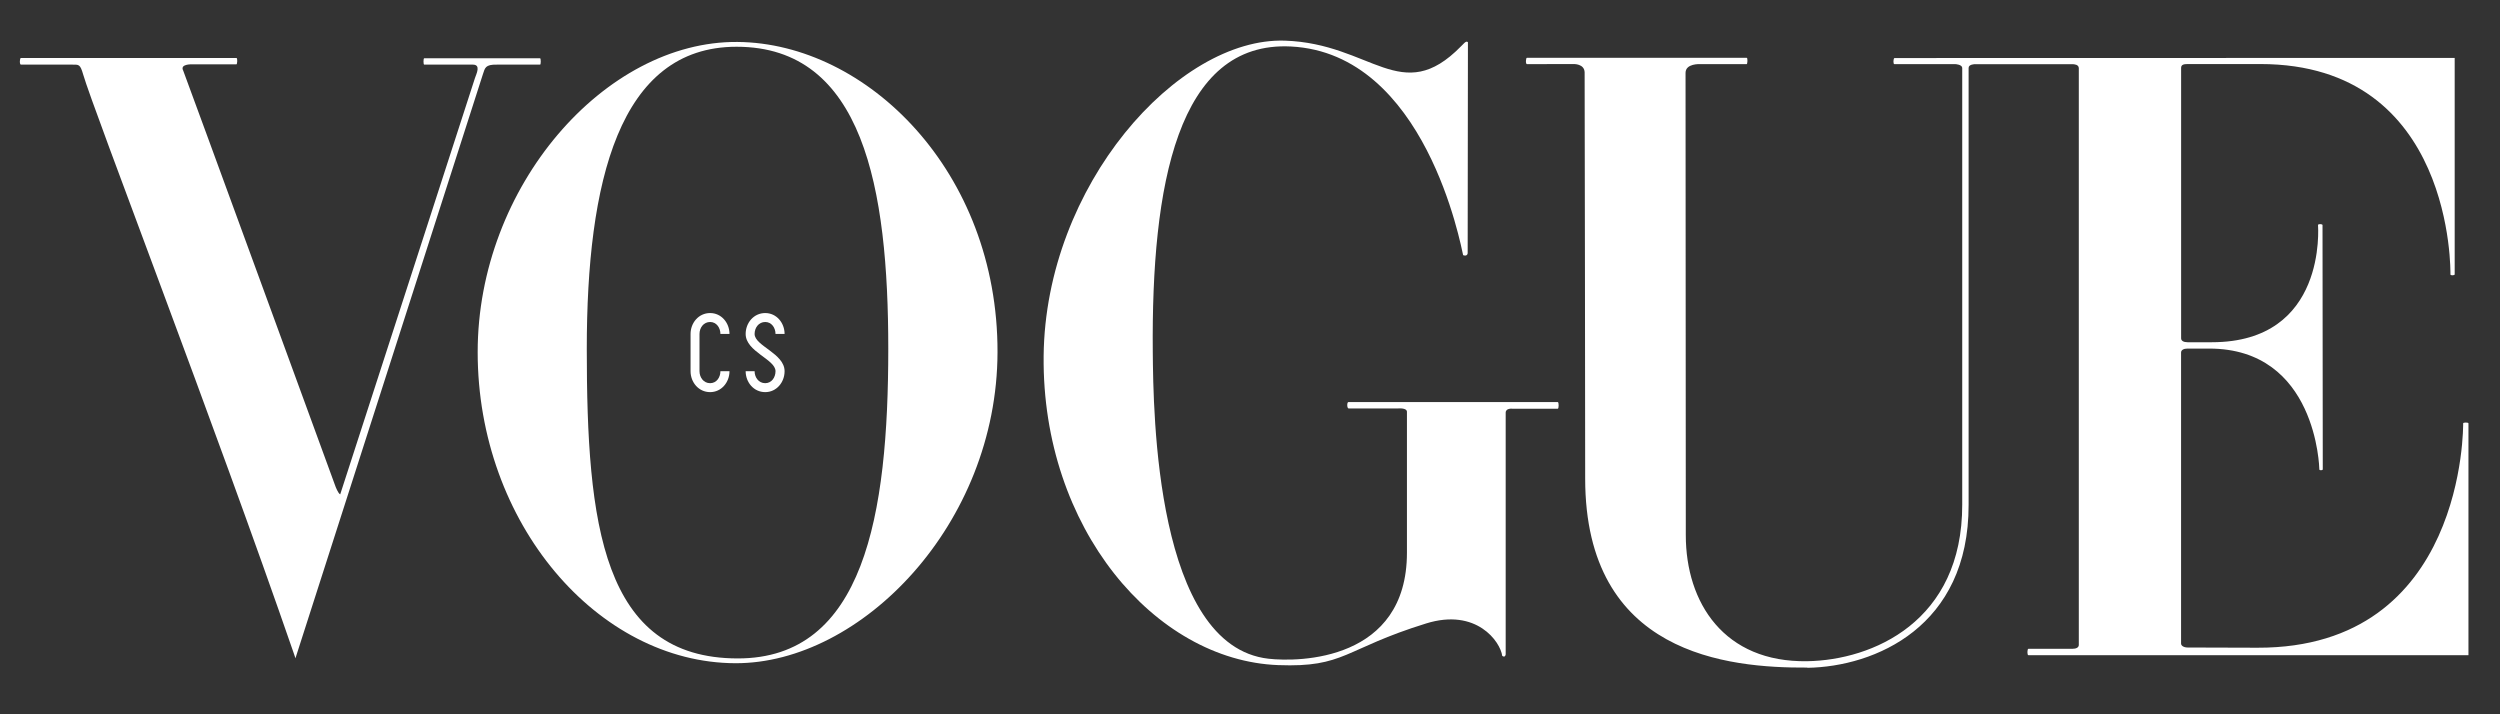
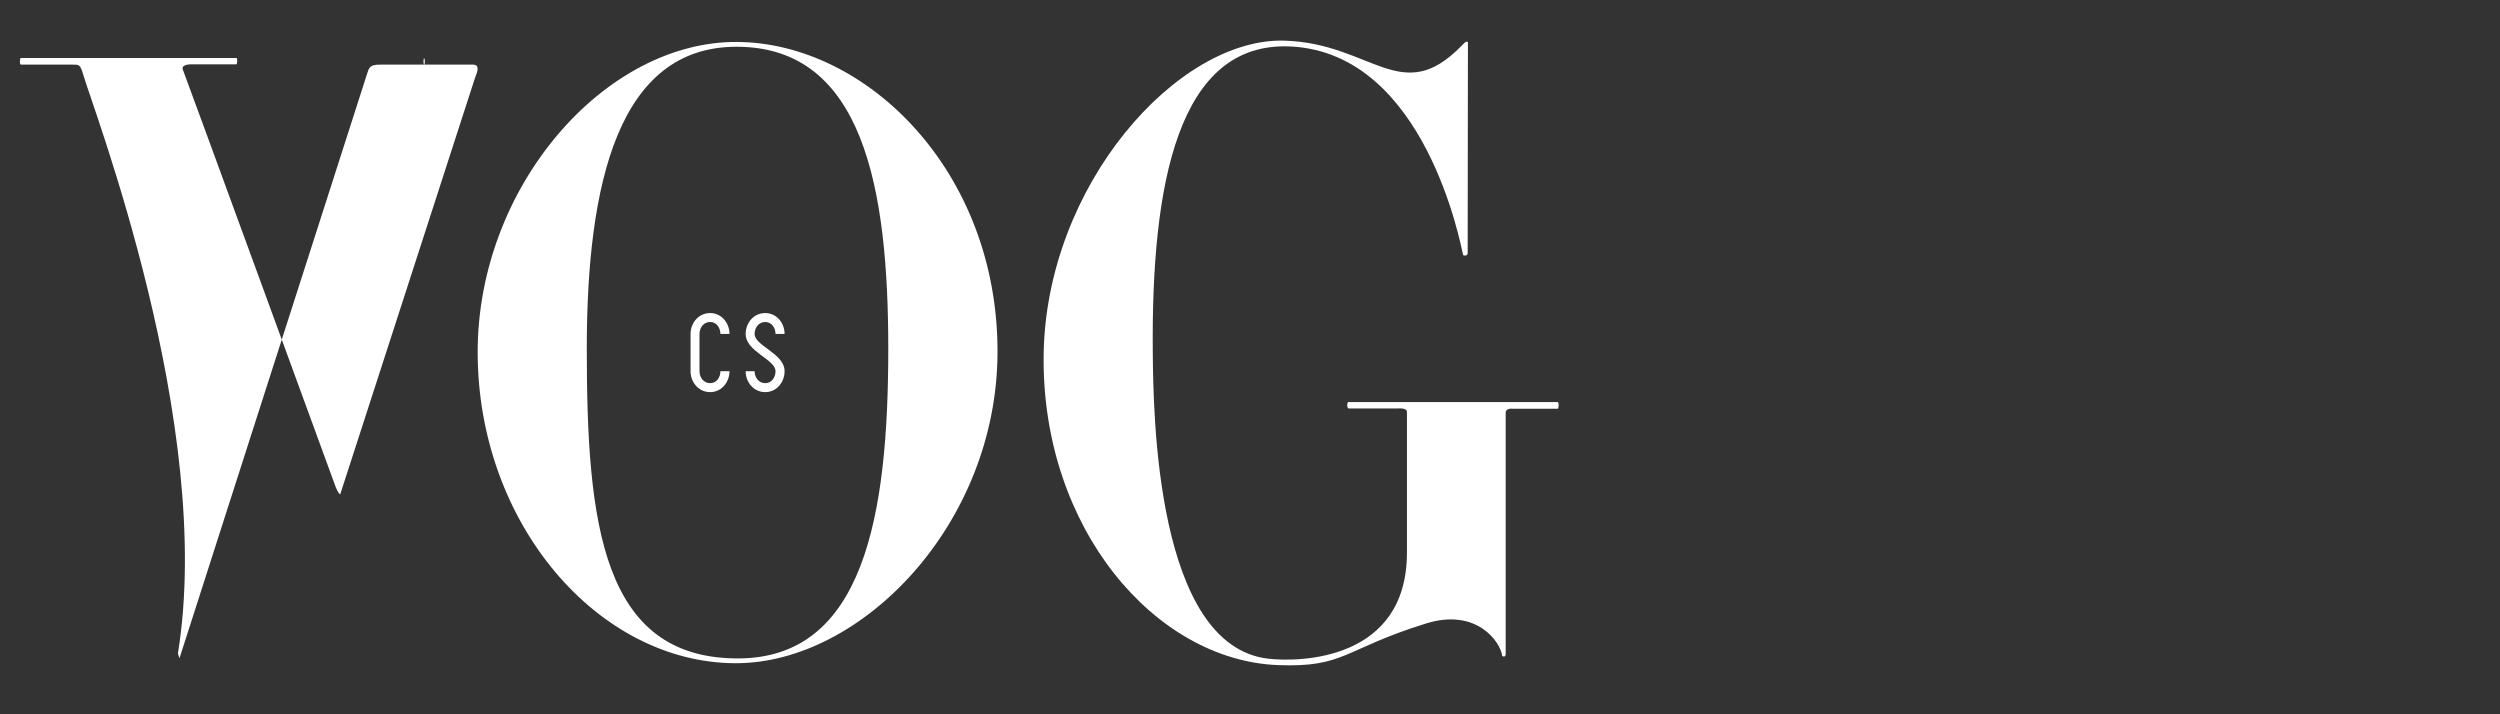
<svg xmlns="http://www.w3.org/2000/svg" version="1.1" id="Layer_1" x="0px" y="0px" viewBox="0 0 595.28 170.08" style="enable-background:new 0 0 595.28 170.08;" xml:space="preserve">
  <rect x="0" y="0" width="595.28" height="170.08" fill="#333333" stroke="none" />
  <style type="text/css">
	.st0{fill:#FFFFFF;}
</style>
  <g>
    <path class="st0" d="M432.14,156.97" />
-     <path class="st0" d="M4.98,13.81c0.32,0,51.07,0,51.32,0c0.3,0,0.2,1.51,0,1.51c-0.28,0-10.59,0-10.59,0s-2.96-0.13-2.08,1.51   c0.18,0.33,36.25,98.99,36.25,98.99s0.63,1.7,1.13,1.89c0,0,32.06-99.05,32.09-99.14c0.33-0.98,1.47-3.18-0.5-3.18   c-1.47,0-11.4,0-11.6,0c-0.21,0-0.21-1.51,0-1.51c0.2,0,27.41,0,27.61,0c0.2,0,0.2,1.51,0,1.51c-0.21,0-10.28,0-10.28,0   c-2.82-0.06-2.84,0.81-3.34,2.27c-0.25,0.74-44.64,139.08-44.64,139.08s-0.2-0.6-0.38-1.13C51.22,101.31,22.1,25.77,19.8,17.72   c-0.69-2.42-1.04-2.34-2.46-2.33c-0.5,0-11.99,0-12.36,0C4.62,15.39,4.67,13.81,4.98,13.81z" />
+     <path class="st0" d="M4.98,13.81c0.32,0,51.07,0,51.32,0c0.3,0,0.2,1.51,0,1.51c-0.28,0-10.59,0-10.59,0s-2.96-0.13-2.08,1.51   c0.18,0.33,36.25,98.99,36.25,98.99s0.63,1.7,1.13,1.89c0,0,32.06-99.05,32.09-99.14c0.33-0.98,1.47-3.18-0.5-3.18   c-1.47,0-11.4,0-11.6,0c-0.21,0-0.21-1.51,0-1.51c0.2,0,0.2,1.51,0,1.51c-0.21,0-10.28,0-10.28,0   c-2.82-0.06-2.84,0.81-3.34,2.27c-0.25,0.74-44.64,139.08-44.64,139.08s-0.2-0.6-0.38-1.13C51.22,101.31,22.1,25.77,19.8,17.72   c-0.69-2.42-1.04-2.34-2.46-2.33c-0.5,0-11.99,0-12.36,0C4.62,15.39,4.67,13.81,4.98,13.81z" />
    <path class="st0" d="M139.72,83.07c0-39.59,7.6-71.95,35.67-71.94c30.19,0.01,36.12,33.7,36.12,71.94   c0,39.59-5.76,73.75-35.86,73.71C143.33,156.75,139.72,124.69,139.72,83.07z M175.09,157.92c29.95,0.1,62.35-33.06,62.43-74.09   c0.08-42.97-31.07-73.58-61.92-73.84c-31.57-0.26-61.86,34.41-61.86,73.84C113.73,124.61,142.36,157.81,175.09,157.92z" />
    <path class="st0" d="M321.13,97.26c1.39,0,11.72,0,11.72,0s2.18-0.23,2.16,0.82c0,0.06,0,33.52,0,33.52   c0,25.79-25.7,26.08-32.96,25.25c-26.87-3.04-27.43-58.51-27.56-73.08c-0.36-39.59,5.85-74.07,32.89-72.7   c32.1,1.63,40.5,47.62,41.01,49.69c1.07,0.38,1.08-0.51,1.08-0.51l0.06-50.18c0,0-0.22-0.42-0.85,0.16   c-0.23,0.22-0.49,0.48-0.79,0.79c-14.2,14.52-21.31-0.67-41.96-1.34c-25.43-0.82-57.02,34.43-57.43,75.1   c-0.41,40.93,26.46,72.47,55.84,73.59c15.93,0.61,15.59-3.83,35.24-9.92c12.02-3.73,17.68,4.37,18.12,7.73   c0.76,0.51,0.82-0.38,0.82-0.38s0-57.6,0-57.53c0-1.14,1.58-0.95,1.58-0.95s10.57,0,10.83,0s0.27-1.58,0-1.58s-49.01,0-49.87,0   C320.7,95.74,320.7,97.26,321.13,97.26z" />
-     <path class="st0" d="M584.49,13.79c0,0,0,51.3,0,51.55c0,0.25-1.01,0.32-1.01,0c0-0.32,0.95-50.09-45.25-50.09   c-4.28,0-13.63,0-17.33,0c-0.97,0-1.55,0.17-1.55,0.92c0,0.69,0,56.49,0,64.39c0,0.6,0.61,0.93,1.53,0.93c1.5,0,3.86,0,5.79,0   c27.5,0,25.28-27.59,25.28-27.91c0-0.32,1.07-0.25,1.07,0c0,0.25,0.06,57.93,0.06,58.18c0,0.25-0.82,0.32-0.82,0   c0-0.32-0.63-28.76-26.23-28.76c-0.82,0-3.45,0-5.16,0c-0.89,0-1.53,0.33-1.53,0.94c0,8.3,0,68.84,0,69.3   c0,0.49,0.59,0.93,1.55,0.94c3.88,0.01,13.86,0.04,16.63,0.05c49.66,0.13,48.99-53.18,48.99-53.43c0-0.25,1.26-0.25,1.26,0   c0,0.25,0,55.21,0,55.21s-104.48,0-104.79,0c-0.32,0-0.28-1.52,0-1.52c0.22,0,7.28,0,10.47,0c0.93,0,1.54-0.32,1.54-0.93   c0-12.02,0.02-136.3,0-137.33c-0.01-0.89-1.16-0.95-1.54-0.95c-0.37,0-23.19,0-23.19,0s-1.51,0.01-1.51,0.88   c0,9.77-0.01,92.23,0,103.97v0.05c0.06,29.08-22.29,38.56-38.37,38.83l-0.03-0.05c-18.91,0.1-52.9-3.09-52.9-45.02   c0,0-0.09-95.39-0.13-96.72c-0.06-2.08-2.64-1.97-2.64-1.97s-10.75,0.02-11.1,0.02s-0.28-1.51,0-1.51c0.28,0,52.05,0,52.33,0   c0.28,0,0.19,1.51,0,1.51c-0.19,0-11.13,0-11.13,0s-3.43-0.2-3.43,2.08c0,3.21,0.06,106.42,0.06,110.08   c0,16.09,9.11,30.35,28.94,30.01c15.46-0.26,36.94-9.37,36.88-37.32c-0.01-1.37,0-93.6,0-103.97c-0.06-0.81-1.64-0.88-1.64-0.88   s-14.22,0-14.53,0c-0.31,0-0.26-1.45,0.06-1.45C451.44,13.83,584.49,13.79,584.49,13.79z" />
    <path class="st0" d="M179.68,79.52c0-1.47,0.96-2.85,2.53-2.85c1.52,0,2.45,1.39,2.45,2.85h2.16c0-2.64-1.92-4.98-4.61-4.98   c-2.74,0-4.66,2.34-4.66,4.98c0,4.24,7.11,6.02,7.11,8.87c0,1.47-0.93,2.85-2.45,2.85c-1.57,0-2.53-1.39-2.53-2.85h-2.13   c0,2.64,1.92,4.98,4.66,4.98c2.69,0,4.61-2.34,4.61-4.98C186.82,84.15,179.68,82.37,179.68,79.52z M169.09,76.67   c1.52,0,2.45,1.39,2.45,2.85h2.16c0-2.64-1.92-4.98-4.61-4.98c-2.74,0-4.66,2.34-4.66,4.98v8.87c0,2.64,1.92,4.98,4.66,4.98   c2.69,0,4.61-2.34,4.61-4.98h-2.16c0,1.47-0.93,2.85-2.45,2.85c-1.57,0-2.53-1.39-2.53-2.85v-8.87   C166.56,78.05,167.52,76.67,169.09,76.67z" />
  </g>
</svg>